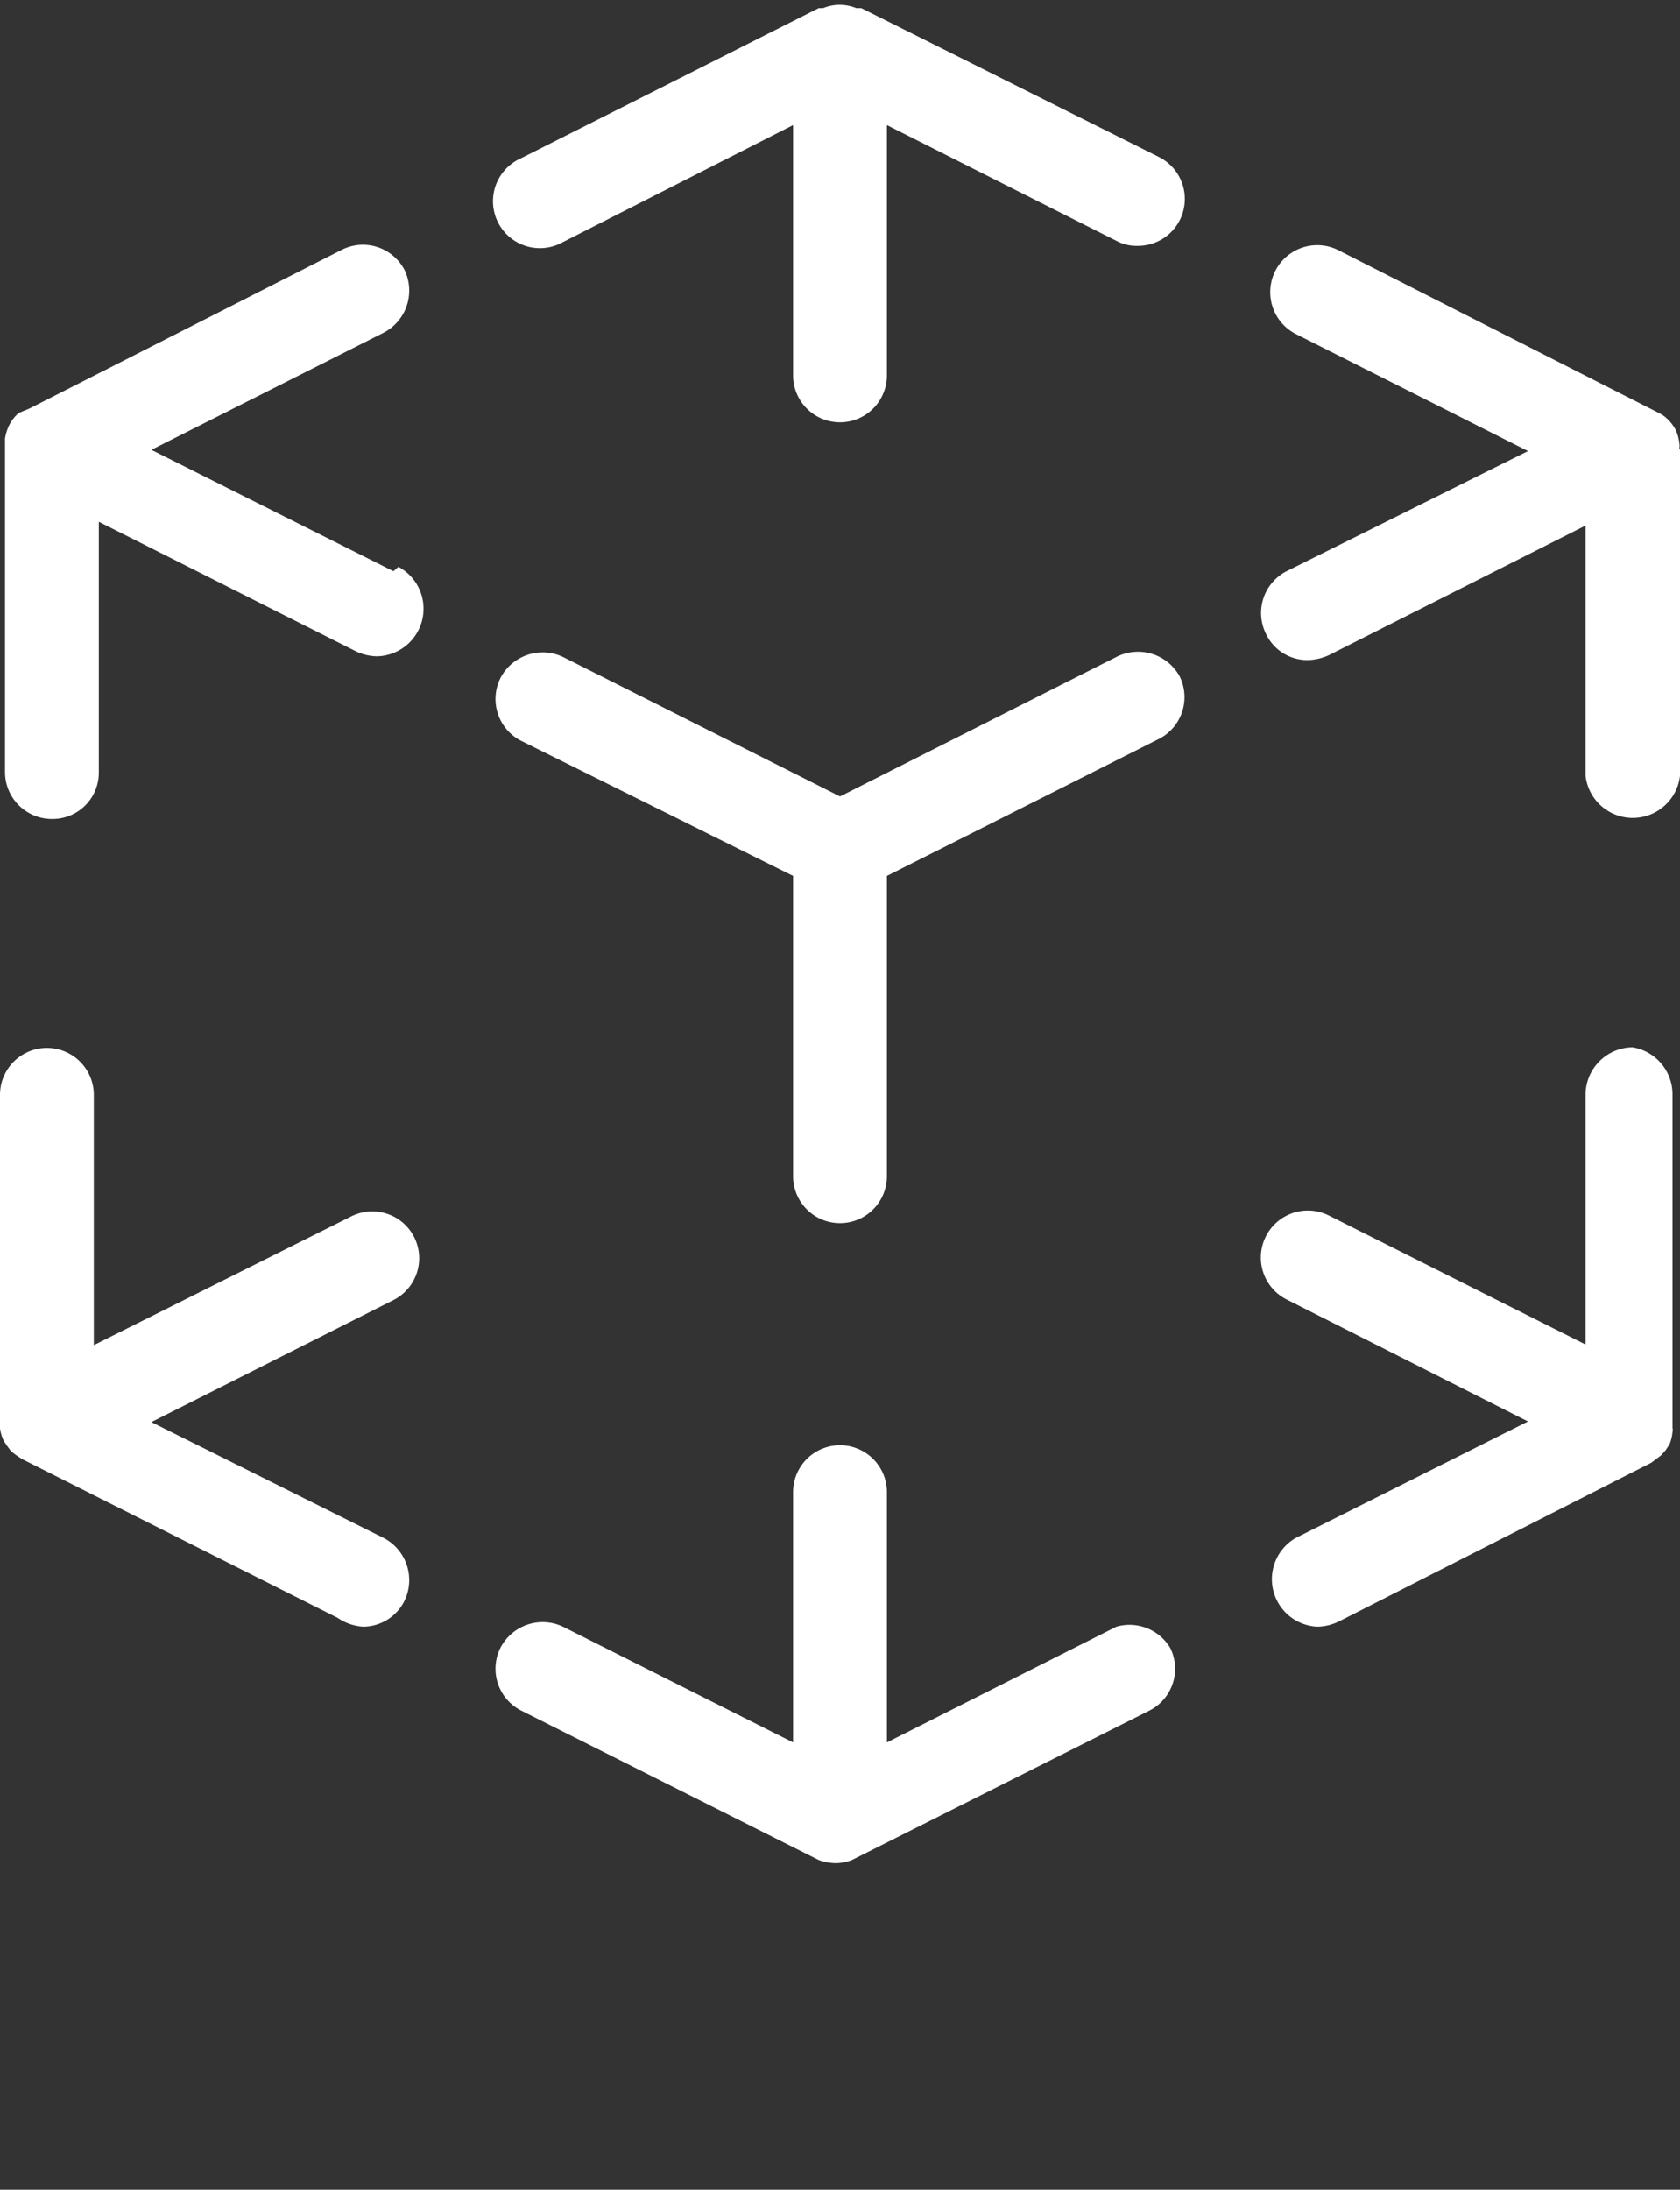
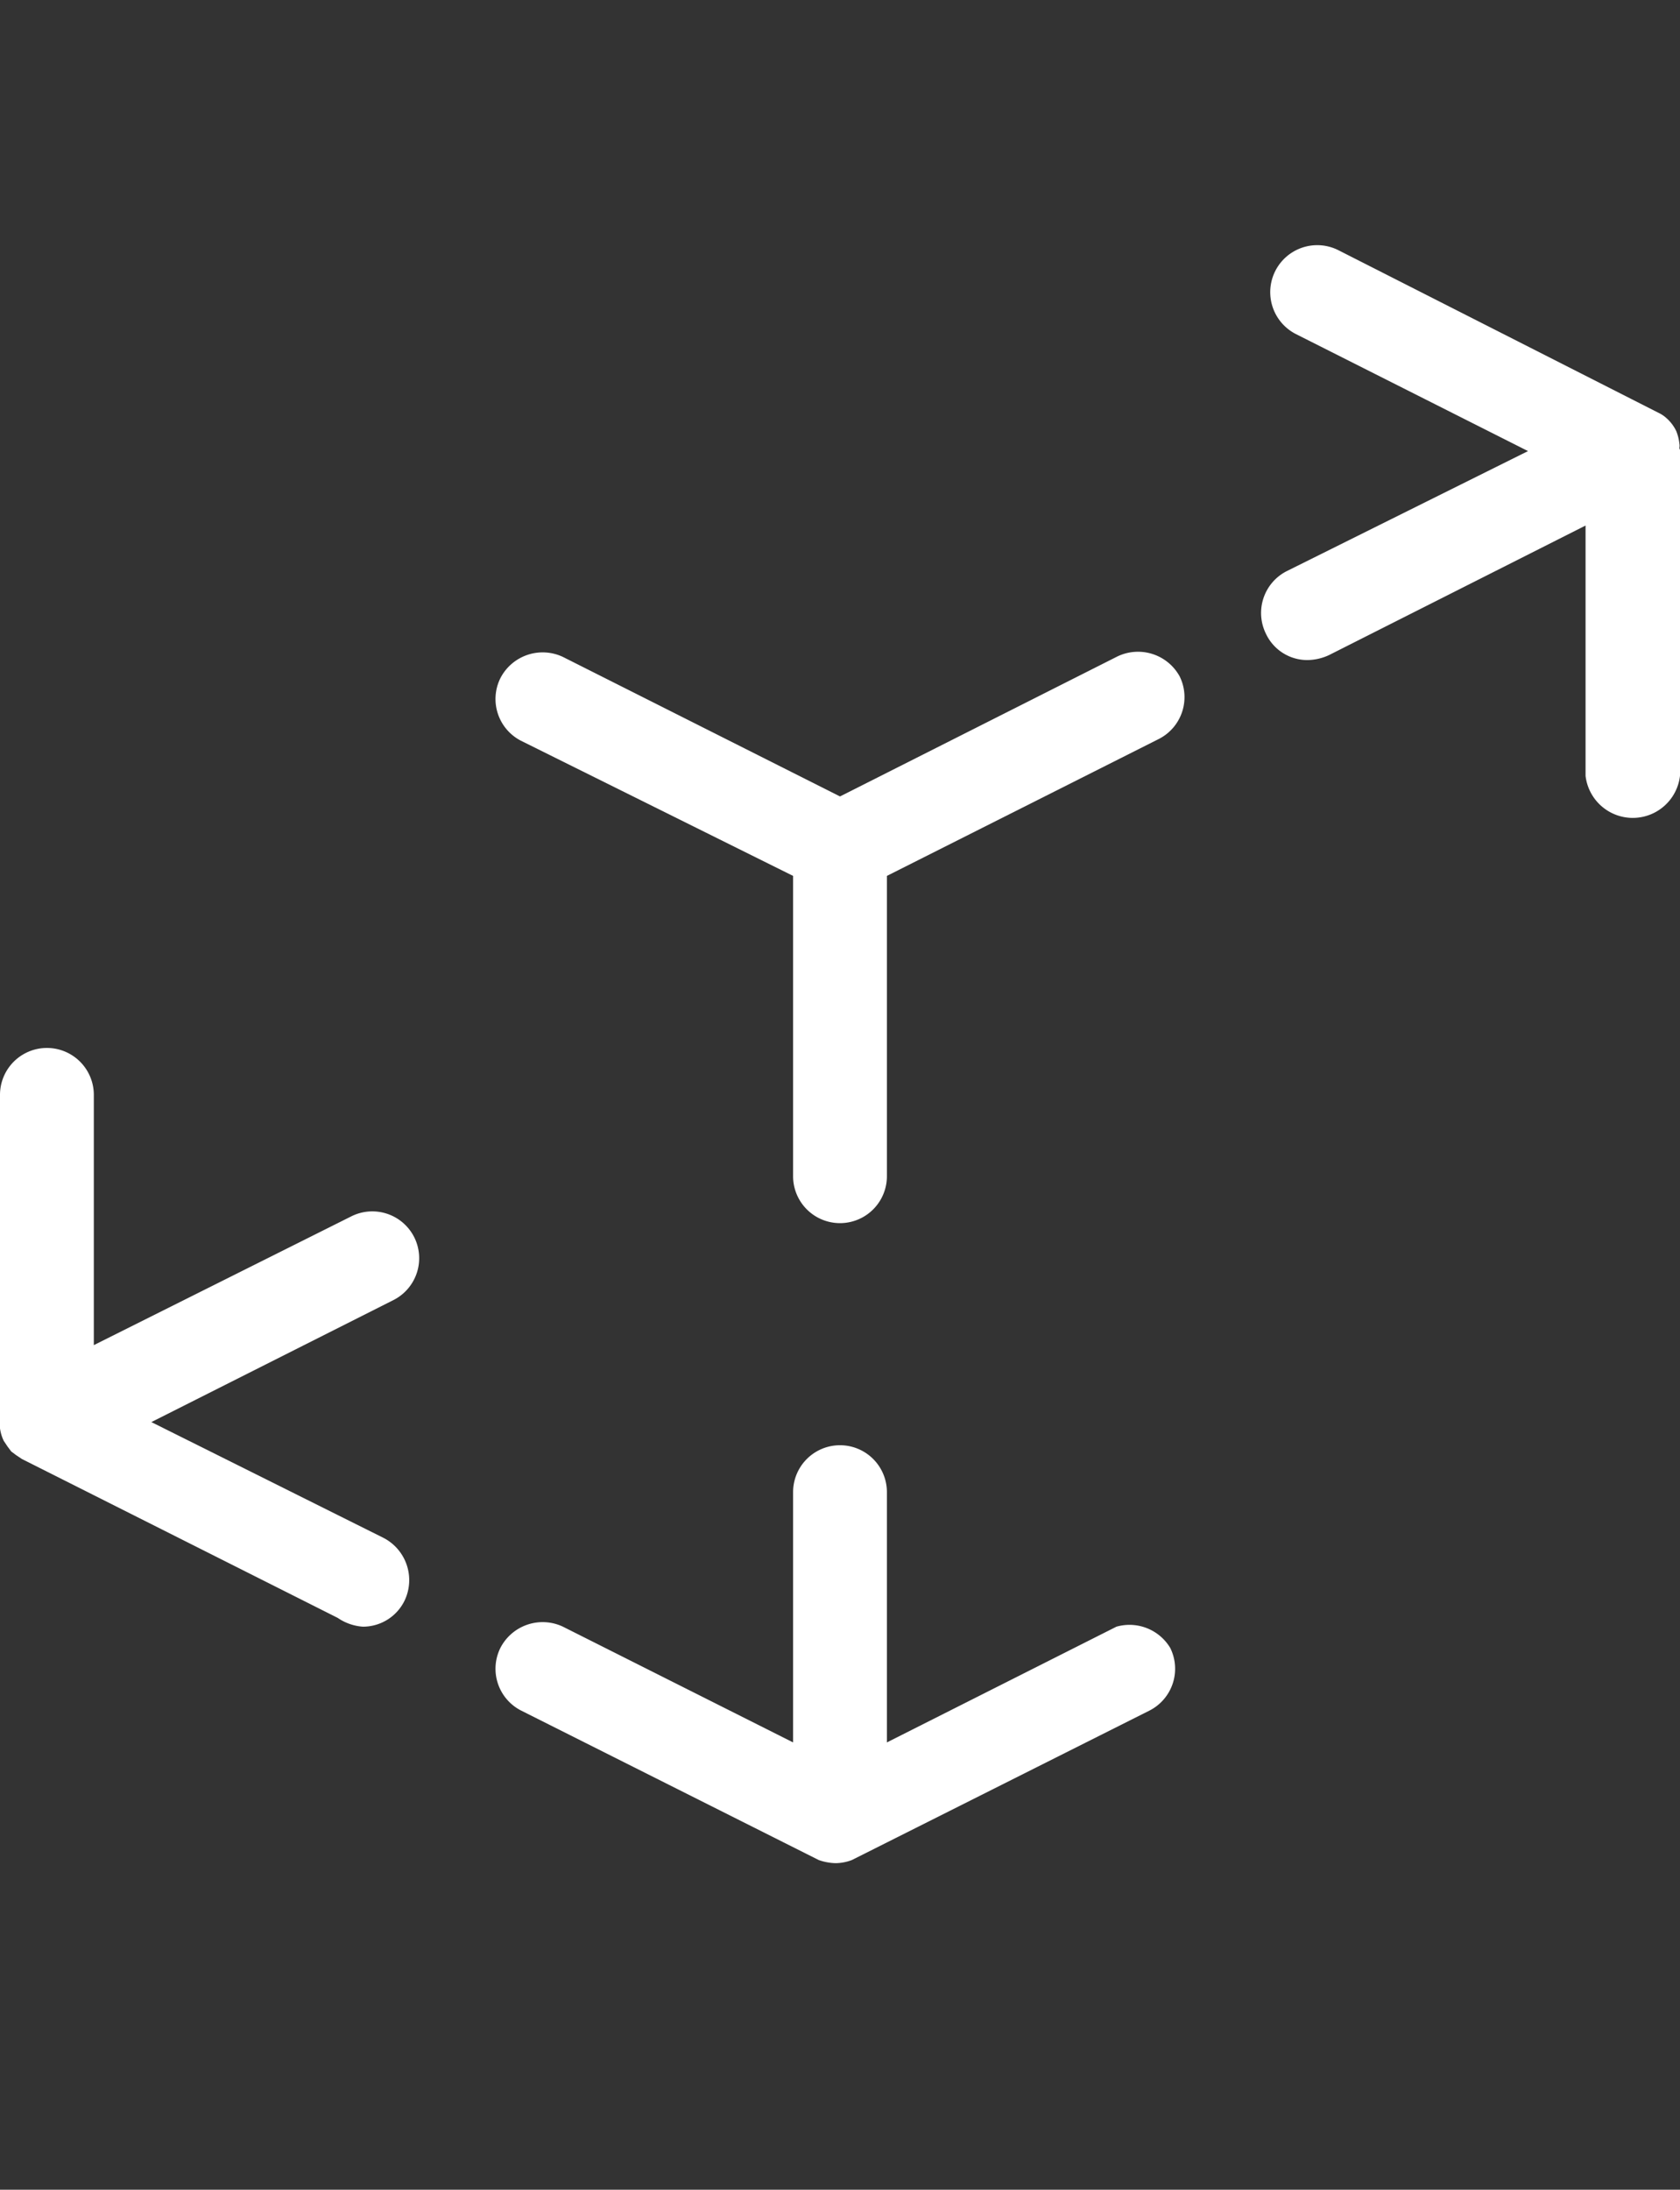
<svg xmlns="http://www.w3.org/2000/svg" viewBox="0 0 26.86 35">
  <rect x="0" y="0" width="26.86" height="35" fill="#333333" stroke="none" />
  <defs>
    <style>.cls-1{fill:#fff;}.cls-2{fill:none;}</style>
  </defs>
  <title>platform_AR</title>
  <g id="Layer_2" data-name="Layer 2">
    <g id="Layer_4" data-name="Layer 4">
-       <path class="cls-1" d="M6.29,9.13,2.42,7.19,6.13,5.32a.76.76,0,0,0,.34-1,.75.75,0,0,0-1-.33l-5,2.54L.3,6.6l0,0a.65.65,0,0,0-.16.21l0,0a.06.06,0,0,0,0,0,.76.76,0,0,0-.06.2s0,0,0,.07v5.26a.75.75,0,0,0,.75.75.74.74,0,0,0,.75-.75v-4l4.11,2.07a.81.81,0,0,0,.34.08.76.76,0,0,0,.34-1.43Z" />
      <path class="cls-1" d="M6.62,19.77a.75.75,0,0,0-1-.33L1.5,21.5v-4a.75.75,0,0,0-1.5,0v5.26s0,.05,0,.07a.66.66,0,0,0,.06.2s0,0,0,0l0,0,.06.09.06.08.08.06.09.06s0,0,0,0l5.05,2.54A.81.81,0,0,0,5.8,26a.74.74,0,0,0,.67-.42.76.76,0,0,0-.34-1L2.42,22.73l3.87-1.95A.75.75,0,0,0,6.62,19.77Z" />
      <path class="cls-1" d="M26.85,7.16a.2.2,0,0,0,0-.07.73.73,0,0,0-.05-.2.06.06,0,0,1,0,0l0,0a.65.65,0,0,0-.16-.21l0,0a.5.5,0,0,0-.12-.08L21.4,4a.75.75,0,0,0-.68,1.34l3.71,1.87L20.57,9.13a.75.75,0,0,0-.33,1,.73.73,0,0,0,.67.42.84.84,0,0,0,.34-.08l4.1-2.07v4a.76.76,0,0,0,1.51,0V7.19S26.85,7.17,26.85,7.16Z" />
-       <path class="cls-1" d="M26.1,16.74a.76.76,0,0,0-.75.75v4l-4.1-2.06a.75.75,0,1,0-.68,1.34l3.86,1.95-3.71,1.86A.76.76,0,0,0,21.06,26a.81.81,0,0,0,.34-.08l5-2.54,0,0,.08-.06.08-.06.07-.08.06-.09s0,0,0,0a.08.08,0,0,1,0,0,.65.65,0,0,0,.05-.2.15.15,0,0,0,0-.07s0,0,0,0V17.49A.76.76,0,0,0,26.1,16.74Z" />
-       <path class="cls-1" d="M9,3.87,12.68,2V6a.75.75,0,0,0,1.5,0V2l3.67,1.85a.68.68,0,0,0,.34.08.75.75,0,0,0,.34-1.42L13.77.13h-.08a.7.7,0,0,0-.53,0h-.07L8.33,2.53A.75.75,0,1,0,9,3.87Z" />
      <path class="cls-1" d="M17.85,26l-3.67,1.85v-4a.75.75,0,0,0-1.5,0v4L9,26a.76.76,0,0,0-1,.34.75.75,0,0,0,.33,1l4.76,2.39h0l0,0a.86.86,0,0,0,.27.05.75.75,0,0,0,.26-.05l0,0h0l4.76-2.39a.75.75,0,0,0,.33-1A.76.76,0,0,0,17.85,26Z" />
      <path class="cls-1" d="M17.85,10.5l-4.42,2.23L9,10.5a.76.76,0,0,0-1,.34.75.75,0,0,0,.33,1L12.68,14V18.8a.75.75,0,1,0,1.5,0V14l4.35-2.19a.75.75,0,0,0,.33-1A.76.76,0,0,0,17.85,10.5Z" />
-       <rect class="cls-2" width="26.86" height="35" />
    </g>
  </g>
</svg>